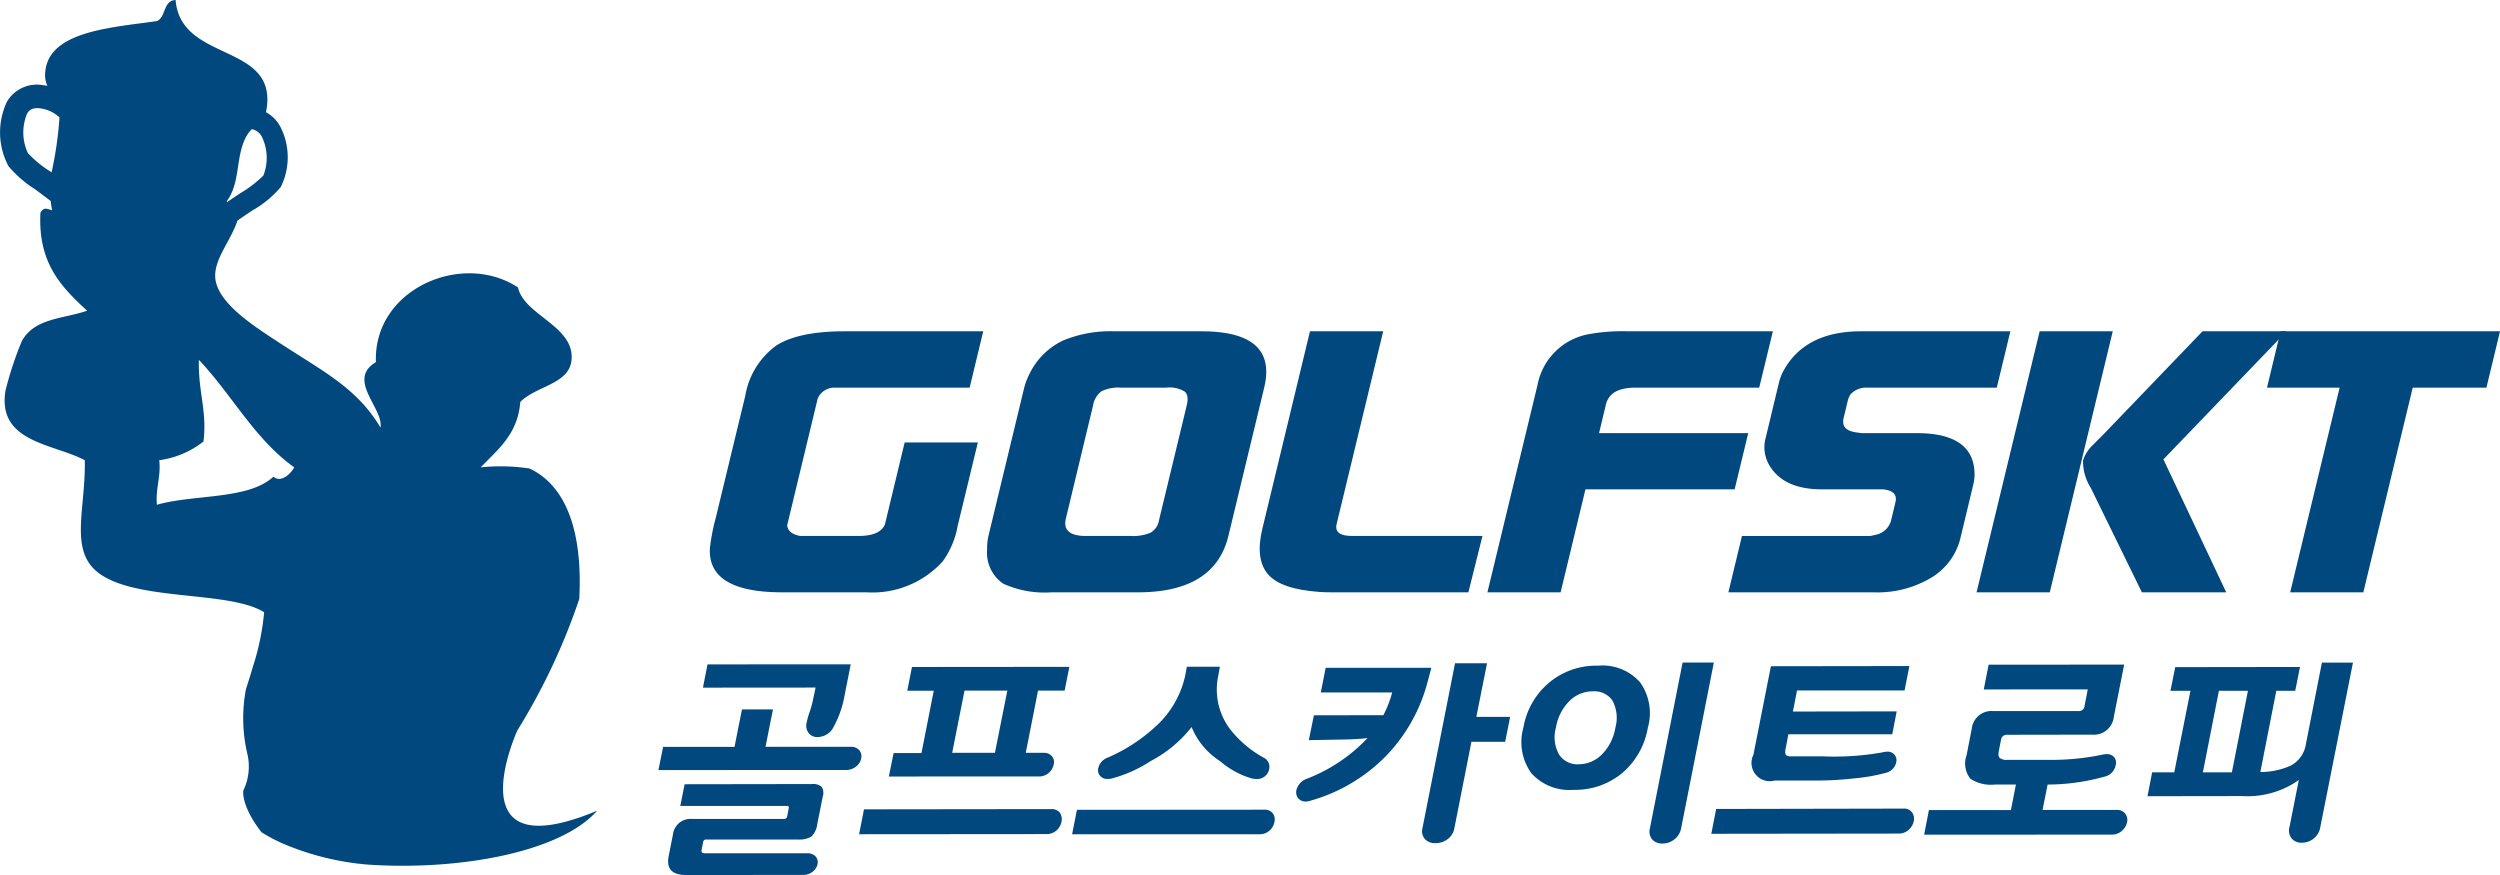
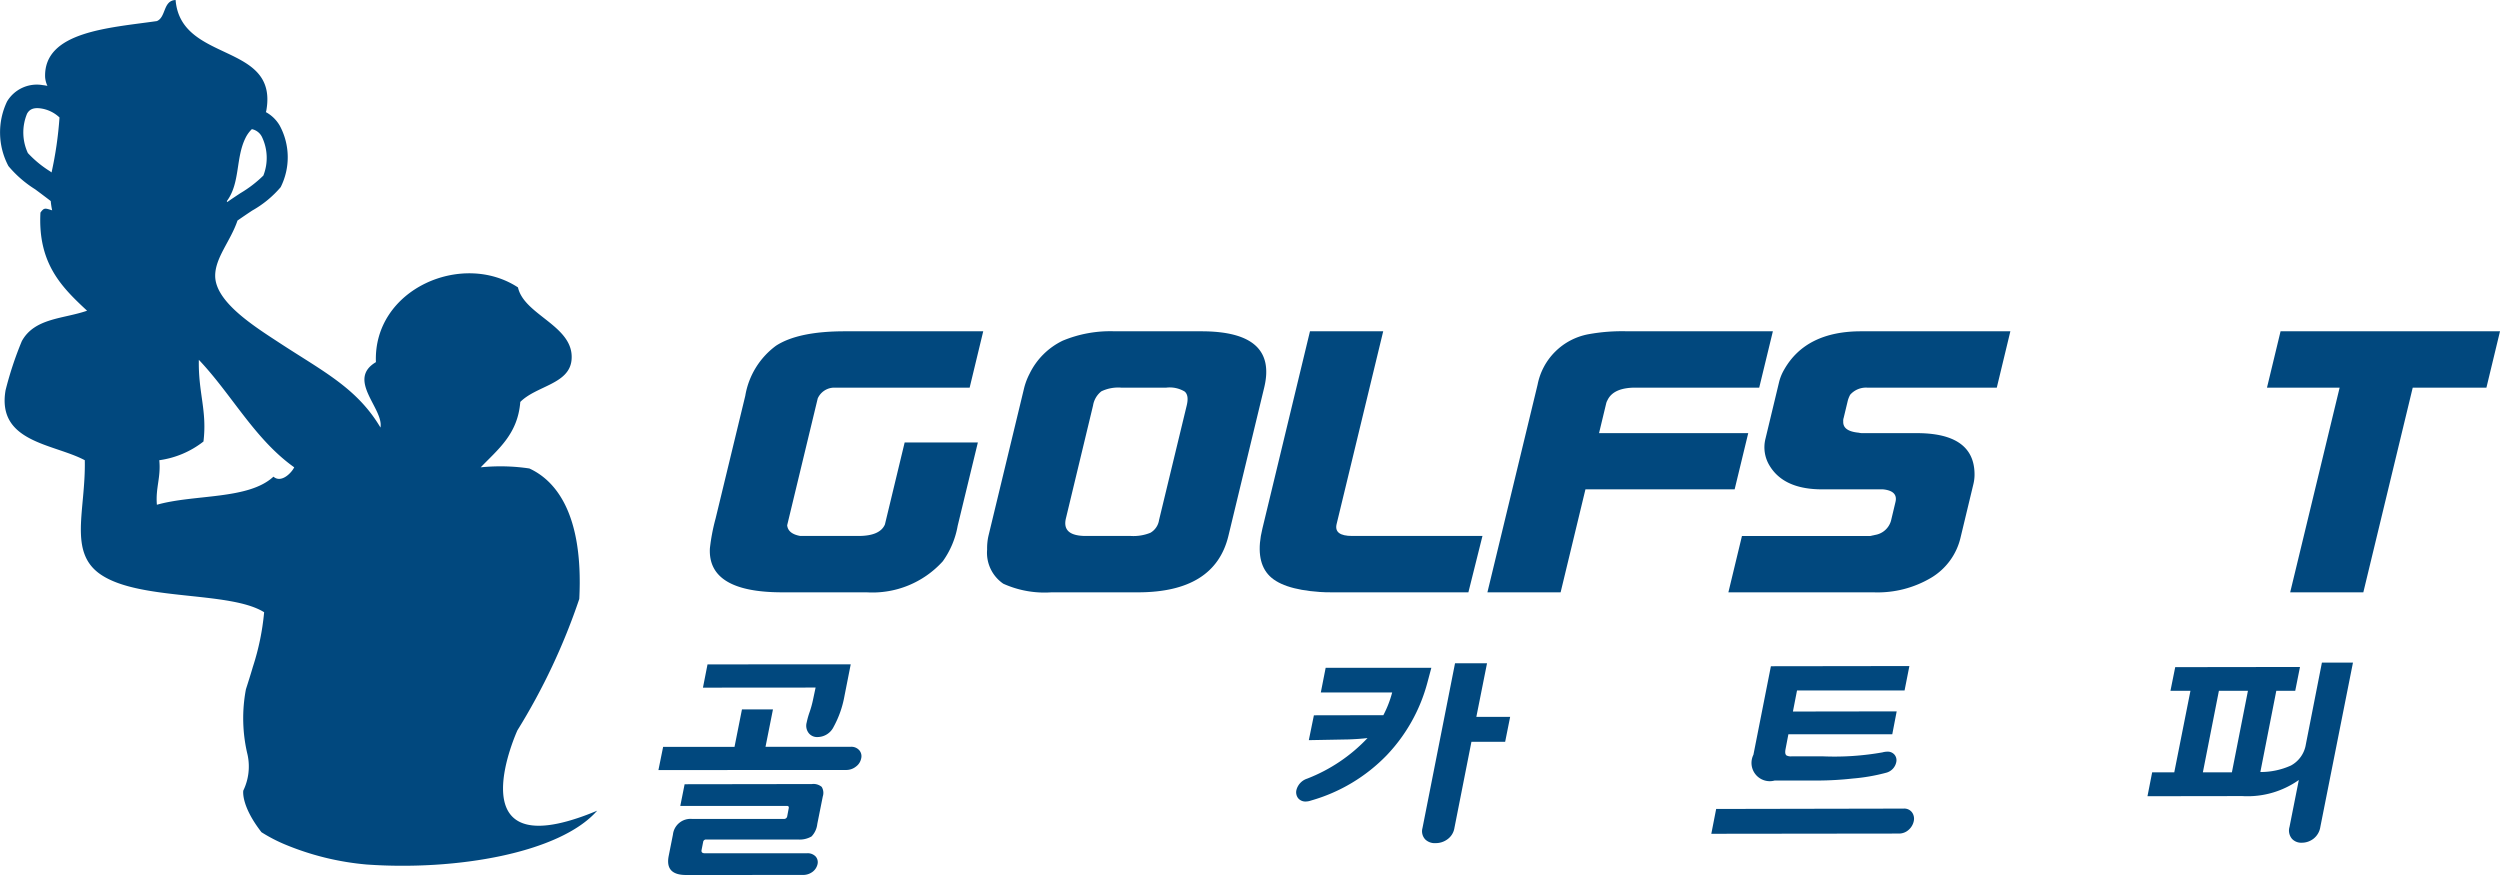
<svg xmlns="http://www.w3.org/2000/svg" id="레이어_1" data-name="레이어 1" viewBox="0 0 220 77">
  <defs>
    <style>.cls-1{fill:#01487e;}</style>
  </defs>
  <path class="cls-1" d="M50.812,71.998c-10.411,3.472-5.281-7.726-5.281-7.726a55.648,55.648,0,0,0,5.446-11.566c.388-7.63-2.166-10.454-4.391-11.48a17.176,17.176,0,0,0-4.283-.101c1.506-1.575,3.26-2.906,3.483-5.755,1.428-1.43,4.32-1.563,4.511-3.705.268-2.982-4.17-3.907-4.715-6.373-4.933-3.233-12.749.165-12.501,6.577-2.617,1.55.706,4.099.4,5.755-2.038-3.447-5.012-4.919-8.807-7.399-2.257-1.479-5.738-3.639-5.738-5.959,0-1.599,1.359-3.058,1.963-4.857.439-.308.871-.598,1.285-.874A9.233,9.233,0,0,0,24.699,16.47a5.864,5.864,0,0,0-.088-5.425,3.15,3.15,0,0,0-1.214-1.179,1.01,1.01,0,0,0,.051-.204C24.451,3.715,15.9,5.551,15.453,0c-1.119.052-.824,1.503-1.646,1.855-4.219.605-9.969.918-9.837,4.933a2.221,2.221,0,0,0,.204.77,4.126,4.126,0,0,0-.419-.069A3.056,3.056,0,0,0,.622,8.929a6.324,6.324,0,0,0,.12,5.686A9.977,9.977,0,0,0,3.095,16.66c.439.325.908.676,1.371,1.033a6.228,6.228,0,0,0,.123.817c-.603-.187-.706-.261-1.03.202-.24,4.495,1.901,6.584,4.104,8.631-2.095.728-4.619.63-5.743,2.677A30.706,30.706,0,0,0,.49,34.341c-.787,4.603,4.239,4.699,6.972,6.158.093,4.417-1.489,8.119,1.427,10.075,3.471,2.328,11.338,1.415,14.355,3.302a21.938,21.938,0,0,1-.991,4.805c-.191.657-.4,1.314-.611,1.971a13.676,13.676,0,0,0,.147,5.78,4.872,4.872,0,0,1-.38,3.142s-.231,1.302,1.599,3.659A13.748,13.748,0,0,0,25.03,74.291a24.09,24.09,0,0,0,7.232,1.786c7.867.561,17.005-1.002,20.29-4.737C51.923,71.602,51.344,71.826,50.812,71.998ZM21.606,12.135a2.731,2.731,0,0,1,.559-.77,1.276,1.276,0,0,1,.871.654,4.258,4.258,0,0,1,.14,3.43,10.468,10.468,0,0,1-2.021,1.55c-.375.249-.763.502-1.151.778a.095.095,0,0,1-.037-.088C21.147,16.094,20.727,13.902,21.606,12.135ZM4.537,15.176a2.304,2.304,0,0,0-.235-.165,9.506,9.506,0,0,1-1.85-1.543,4.306,4.306,0,0,1-.069-3.467c.16-.276.424-.556,1.151-.467a3.018,3.018,0,0,1,1.702.804A32.669,32.669,0,0,1,4.537,15.176Zm19.526,26.77c-2.198,2.045-6.952,1.535-10.257,2.473-.125-1.506.363-2.392.211-3.92a8.076,8.076,0,0,0,3.888-1.646c.331-2.721-.464-4.269-.407-7.189,2.9,3.053,4.918,6.992,8.394,9.46C25.646,41.626,24.745,42.544,24.064,41.946Z" transform="translate(0)" />
  <path class="cls-1" d="M57.941,67.766l.414-2.04h6.282l.655-3.297H68.02l-.655,3.29h7.48a.926.926,0,0,1,.775.307.802.802,0,0,1,.164.714,1.159,1.159,0,0,1-.444.706,1.363,1.363,0,0,1-.902.312Zm13.98,4.746a1.867,1.867,0,0,1-.508,1.097,2.087,2.087,0,0,1-1.19.268H62.148a.25.25,0,0,0-.272.224L61.74,74.79c-.044.202.059.298.287.298h8.979a.961.961,0,0,1,.775.288.764.764,0,0,1,.16.681,1.169,1.169,0,0,1-.427.657,1.389,1.389,0,0,1-.888.281L60.381,77c-1.246,0-1.754-.546-1.538-1.668l.375-1.887a1.554,1.554,0,0,1,1.69-1.378H68.972a.279.279,0,0,0,.304-.241l.128-.677c.039-.157-.02-.229-.152-.229H59.866l.38-1.907L71.45,68.996a1.122,1.122,0,0,1,.859.249,1.016,1.016,0,0,1,.096.846ZM74.305,61.29a8.858,8.858,0,0,1-.942,2.665A1.59,1.59,0,0,1,71.94,64.86a.931.931,0,0,1-.756-.327,1.056,1.056,0,0,1-.199-.943,7.158,7.158,0,0,1,.275-.969,9.058,9.058,0,0,0,.268-.962l.245-1.154-9.913.008.402-2.047L74.864,58.46Z" transform="translate(0)" />
-   <path class="cls-1" d="M75.6,73.413l.431-2.192,16.49-.02a.901.901,0,0,1,.758.332,1.03,1.03,0,0,1,.133.782,1.394,1.394,0,0,1-.439.765,1.317,1.317,0,0,1-.876.32Zm5.49-7.145L82.17,60.786h-2.33l.412-2.091,13.853-.012-.419,2.091H91.346L90.267,66.248h1.524a.945.945,0,0,1,.79.312.814.814,0,0,1,.145.714,1.343,1.343,0,0,1-.439.746,1.298,1.298,0,0,1-.907.308l-13.161.005.419-2.064Zm3.788-5.494-1.087,5.474h3.763l1.092-5.474Z" transform="translate(0)" />
-   <path class="cls-1" d="M94.346,73.413l.424-2.148,16.492-.012a.875.875,0,0,1,.748.325.909.909,0,0,1,.135.77,1.308,1.308,0,0,1-.439.753,1.286,1.286,0,0,1-.864.313Zm16.833-6.752a.889.889,0,0,1,.508,1.009,1.068,1.068,0,0,1-1.207.874,1.852,1.852,0,0,1-.336-.044,7.495,7.495,0,0,1-2.792-1.53,6.442,6.442,0,0,1-2.49-2.99,11.168,11.168,0,0,1-3.596,2.99,11.885,11.885,0,0,1-3.496,1.555,1.537,1.537,0,0,1-.299.02.804.804,0,0,1-.672-.281.734.734,0,0,1-.152-.664,1.298,1.298,0,0,1,.863-.943,14.91,14.91,0,0,0,4.023-2.581,8.48,8.48,0,0,0,2.769-4.64l.14-.765h2.909l-.137.765a5.788,5.788,0,0,0,1.055,4.761A9.742,9.742,0,0,0,111.179,66.661Z" transform="translate(0)" />
  <path class="cls-1" d="M125.959,58.766l-.36,1.346a14.751,14.751,0,0,1-3.559,6.341,14.945,14.945,0,0,1-6.68,3.996,1.404,1.404,0,0,1-.449.084.823.823,0,0,1-.682-.3.861.861,0,0,1-.145-.706,1.425,1.425,0,0,1,.952-1.009,14.484,14.484,0,0,0,5.306-3.568c-.552.064-1.119.101-1.707.12l-3.459.064.447-2.187,6.113-.012a9.456,9.456,0,0,0,.775-1.996h-6.28l.427-2.172Zm3.527,6.513-1.499,7.593a1.513,1.513,0,0,1-.603.979,1.728,1.728,0,0,1-1.05.344,1.194,1.194,0,0,1-.903-.317,1.046,1.046,0,0,1-.253-1.006l2.865-14.507h2.816l-.942,4.722h2.975l-.439,2.192Z" transform="translate(0)" />
-   <path class="cls-1" d="M145.012,64.031a6.695,6.695,0,0,1-2.257,3.996,6.465,6.465,0,0,1-4.295,1.479,4.492,4.492,0,0,1-3.707-1.471,4.701,4.701,0,0,1-.697-3.998A6.62,6.62,0,0,1,136.338,60.06a6.439,6.439,0,0,1,4.283-1.479,4.413,4.413,0,0,1,3.709,1.466A4.672,4.672,0,0,1,145.012,64.031Zm-2.86,0a3.19,3.19,0,0,0-.275-2.409,1.928,1.928,0,0,0-1.695-.785,2.885,2.885,0,0,0-2.021.802,4.274,4.274,0,0,0-1.239,2.392,3.12,3.12,0,0,0,.28,2.377,1.93,1.93,0,0,0,1.71.849,2.884,2.884,0,0,0,2.038-.849A4.306,4.306,0,0,0,142.152,64.031Zm5.794,8.826a1.616,1.616,0,0,1-.608,1.014A1.672,1.672,0,0,1,146.3,74.23a1.166,1.166,0,0,1-.908-.359,1.112,1.112,0,0,1-.196-.999L148.069,58.3h2.75Z" transform="translate(0)" />
  <path class="cls-1" d="M150.595,73.373l.427-2.185,16.497-.032a.848.848,0,0,1,.743.337.963.963,0,0,1,.147.777,1.394,1.394,0,0,1-.451.758,1.258,1.258,0,0,1-.878.325Zm16.313-10.772-.388,2.015H157.378l-.248,1.294c-.059.3-.032.477.081.568a.818.818,0,0,0,.444.081H160.44a24.163,24.163,0,0,0,5.21-.349,1.762,1.762,0,0,1,.419-.064.779.779,0,0,1,.662.285.759.759,0,0,1,.14.637,1.213,1.213,0,0,1-.878.93,16.439,16.439,0,0,1-2.949.512,28.949,28.949,0,0,1-3.012.177h-3.864a1.608,1.608,0,0,1-1.867-2.268l1.538-7.79,12.187-.017-.424,2.148h-9.464l-.361,1.855Z" transform="translate(0)" />
-   <path class="cls-1" d="M185.166,68.352a18.619,18.619,0,0,1-4.977.689l-.444,2.232h6.501a.877.877,0,0,1,.935,1.082,1.375,1.375,0,0,1-.464.77,1.301,1.301,0,0,1-.903.32l-16.489.007.419-2.168h7.217L177.4,69.04h-1.862a3.236,3.236,0,0,1-2.149-.517,2.155,2.155,0,0,1-.329-2.064l.456-2.333a1.744,1.744,0,0,1,1.906-1.55h7.475a.487.487,0,0,0,.54-.445l.287-1.466-9.152.007.427-2.18,11.927-.007-.908,4.589a1.761,1.761,0,0,1-1.906,1.575l-7.479.012a.502.502,0,0,0-.542.433L175.894,66.1c-.064.32-.032.512.103.613a1.003,1.003,0,0,0,.684.155h3.871a21.61,21.61,0,0,0,4.499-.467,1.551,1.551,0,0,1,.324-.037.822.822,0,0,1,.667.261.781.781,0,0,1,.14.701A1.273,1.273,0,0,1,185.166,68.352Z" transform="translate(0)" />
  <path class="cls-1" d="M191.336,67.963l1.423-7.17H191l.419-2.084,10.98-.015L201.98,60.793h-1.666l-1.403,7.145a6.473,6.473,0,0,0,2.693-.573,2.569,2.569,0,0,0,1.31-1.855l1.415-7.204h2.733L204.19,72.768a1.619,1.619,0,0,1-.596,1.034,1.673,1.673,0,0,1-1.043.357,1.103,1.103,0,0,1-.851-.337,1.124,1.124,0,0,1-.223-1.053l.819-4.129a7.812,7.812,0,0,1-4.975,1.415l-8.343.012.412-2.103Zm3.927-7.17-1.41,7.17h2.554l1.411-7.17Z" transform="translate(0)" />
  <path class="cls-1" d="M62.974,45.624l2.61-10.792A6.875,6.875,0,0,1,68.3,30.416q1.954-1.262,6.034-1.262h12.19L85.329,34.112H73.388a1.601,1.601,0,0,0-1.428.95L69.271,46.222c.051.497.424.809,1.143.942h5.146c1.258,0,2.029-.344,2.313-1.014l1.737-7.214h6.442l-1.778,7.342a7.611,7.611,0,0,1-1.31,3.117,8.346,8.346,0,0,1-6.709,2.729h-7.423q-6.568,0-6.361-3.875A17.125,17.125,0,0,1,62.974,45.624Z" transform="translate(0)" />
  <path class="cls-1" d="M90.132,34.112a5.794,5.794,0,0,1,.464-1.21,6.263,6.263,0,0,1,2.931-2.926,10.884,10.884,0,0,1,4.567-.822h7.627q6.73,0,5.527,4.958l-3.15,13.053q-1.204,4.964-7.975,4.96H92.521A8.819,8.819,0,0,1,88.29,51.367a3.297,3.297,0,0,1-1.423-3.009,5.002,5.002,0,0,1,.115-1.193ZM93.807,45.59c-.267,1.058.324,1.575,1.759,1.575h3.947a3.975,3.975,0,0,0,1.722-.28,1.559,1.559,0,0,0,.763-1.127l2.434-10.078c.14-.586.088-.987-.179-1.223a2.559,2.559,0,0,0-1.614-.345H98.654a3.431,3.431,0,0,0-1.734.325,1.987,1.987,0,0,0-.731,1.243Z" transform="translate(0)" />
  <path class="cls-1" d="M111.091,46.515l4.187-17.361h6.444l-4.099,16.96q-.257,1.052,1.371,1.051h11.463l-1.239,4.96H117.248c-.432,0-.802-.008-1.114-.032-2.281-.16-3.8-.677-4.555-1.563C110.824,49.652,110.652,48.301,111.091,46.515Z" transform="translate(0)" />
  <path class="cls-1" d="M135.308,33.851a5.599,5.599,0,0,1,4.46-4.436,16.457,16.457,0,0,1,3.459-.261h12.786l-1.202,4.958h-10.899c-1.288,0-2.11.369-2.458,1.115a1.037,1.037,0,0,0-.115.295l-.623,2.593h13.129L152.649,43.06H139.52l-2.186,9.065h-6.442Z" transform="translate(0)" />
  <path class="cls-1" d="M156.544,33.686a4.133,4.133,0,0,1,.459-1.154c1.276-2.252,3.54-3.378,6.773-3.378h13.136l-1.195,4.958h-11.414a1.852,1.852,0,0,0-1.487.625,2.481,2.481,0,0,0-.204.497l-.368,1.531a.824.824,0,0,0-.039.325c-.025.578.427.898,1.354.987a1.522,1.522,0,0,0,.427.039h4.688c3.363,0,5.053,1.198,5.085,3.575a3.591,3.591,0,0,1-.108.943l-1.114,4.635a5.606,5.606,0,0,1-2.586,3.568,9.225,9.225,0,0,1-5.019,1.29H152.097l1.195-4.96h11.286l.405-.089a1.748,1.748,0,0,0,1.425-1.25l.393-1.649c.16-.652-.208-1.028-1.099-1.117h-5.362c-2.205,0-3.731-.669-4.582-2.027a3.103,3.103,0,0,1-.388-2.461Z" transform="translate(0)" />
-   <path class="cls-1" d="M179.49,29.154h6.432L180.38,52.125h-6.444Zm4.545,10.14a3.29,3.29,0,0,0-.726,1.218,4.322,4.322,0,0,0,.667,2.396l4.511,9.217h7.423l-5.529-11.702L201.217,29.154h-7.396l-8.77,9.126Z" transform="translate(0)" />
  <path class="cls-1" d="M199.495,34.112l1.195-4.958H220l-1.195,4.958H212.32l-4.347,18.013h-6.437l4.352-18.013Z" transform="translate(0)" />
</svg>